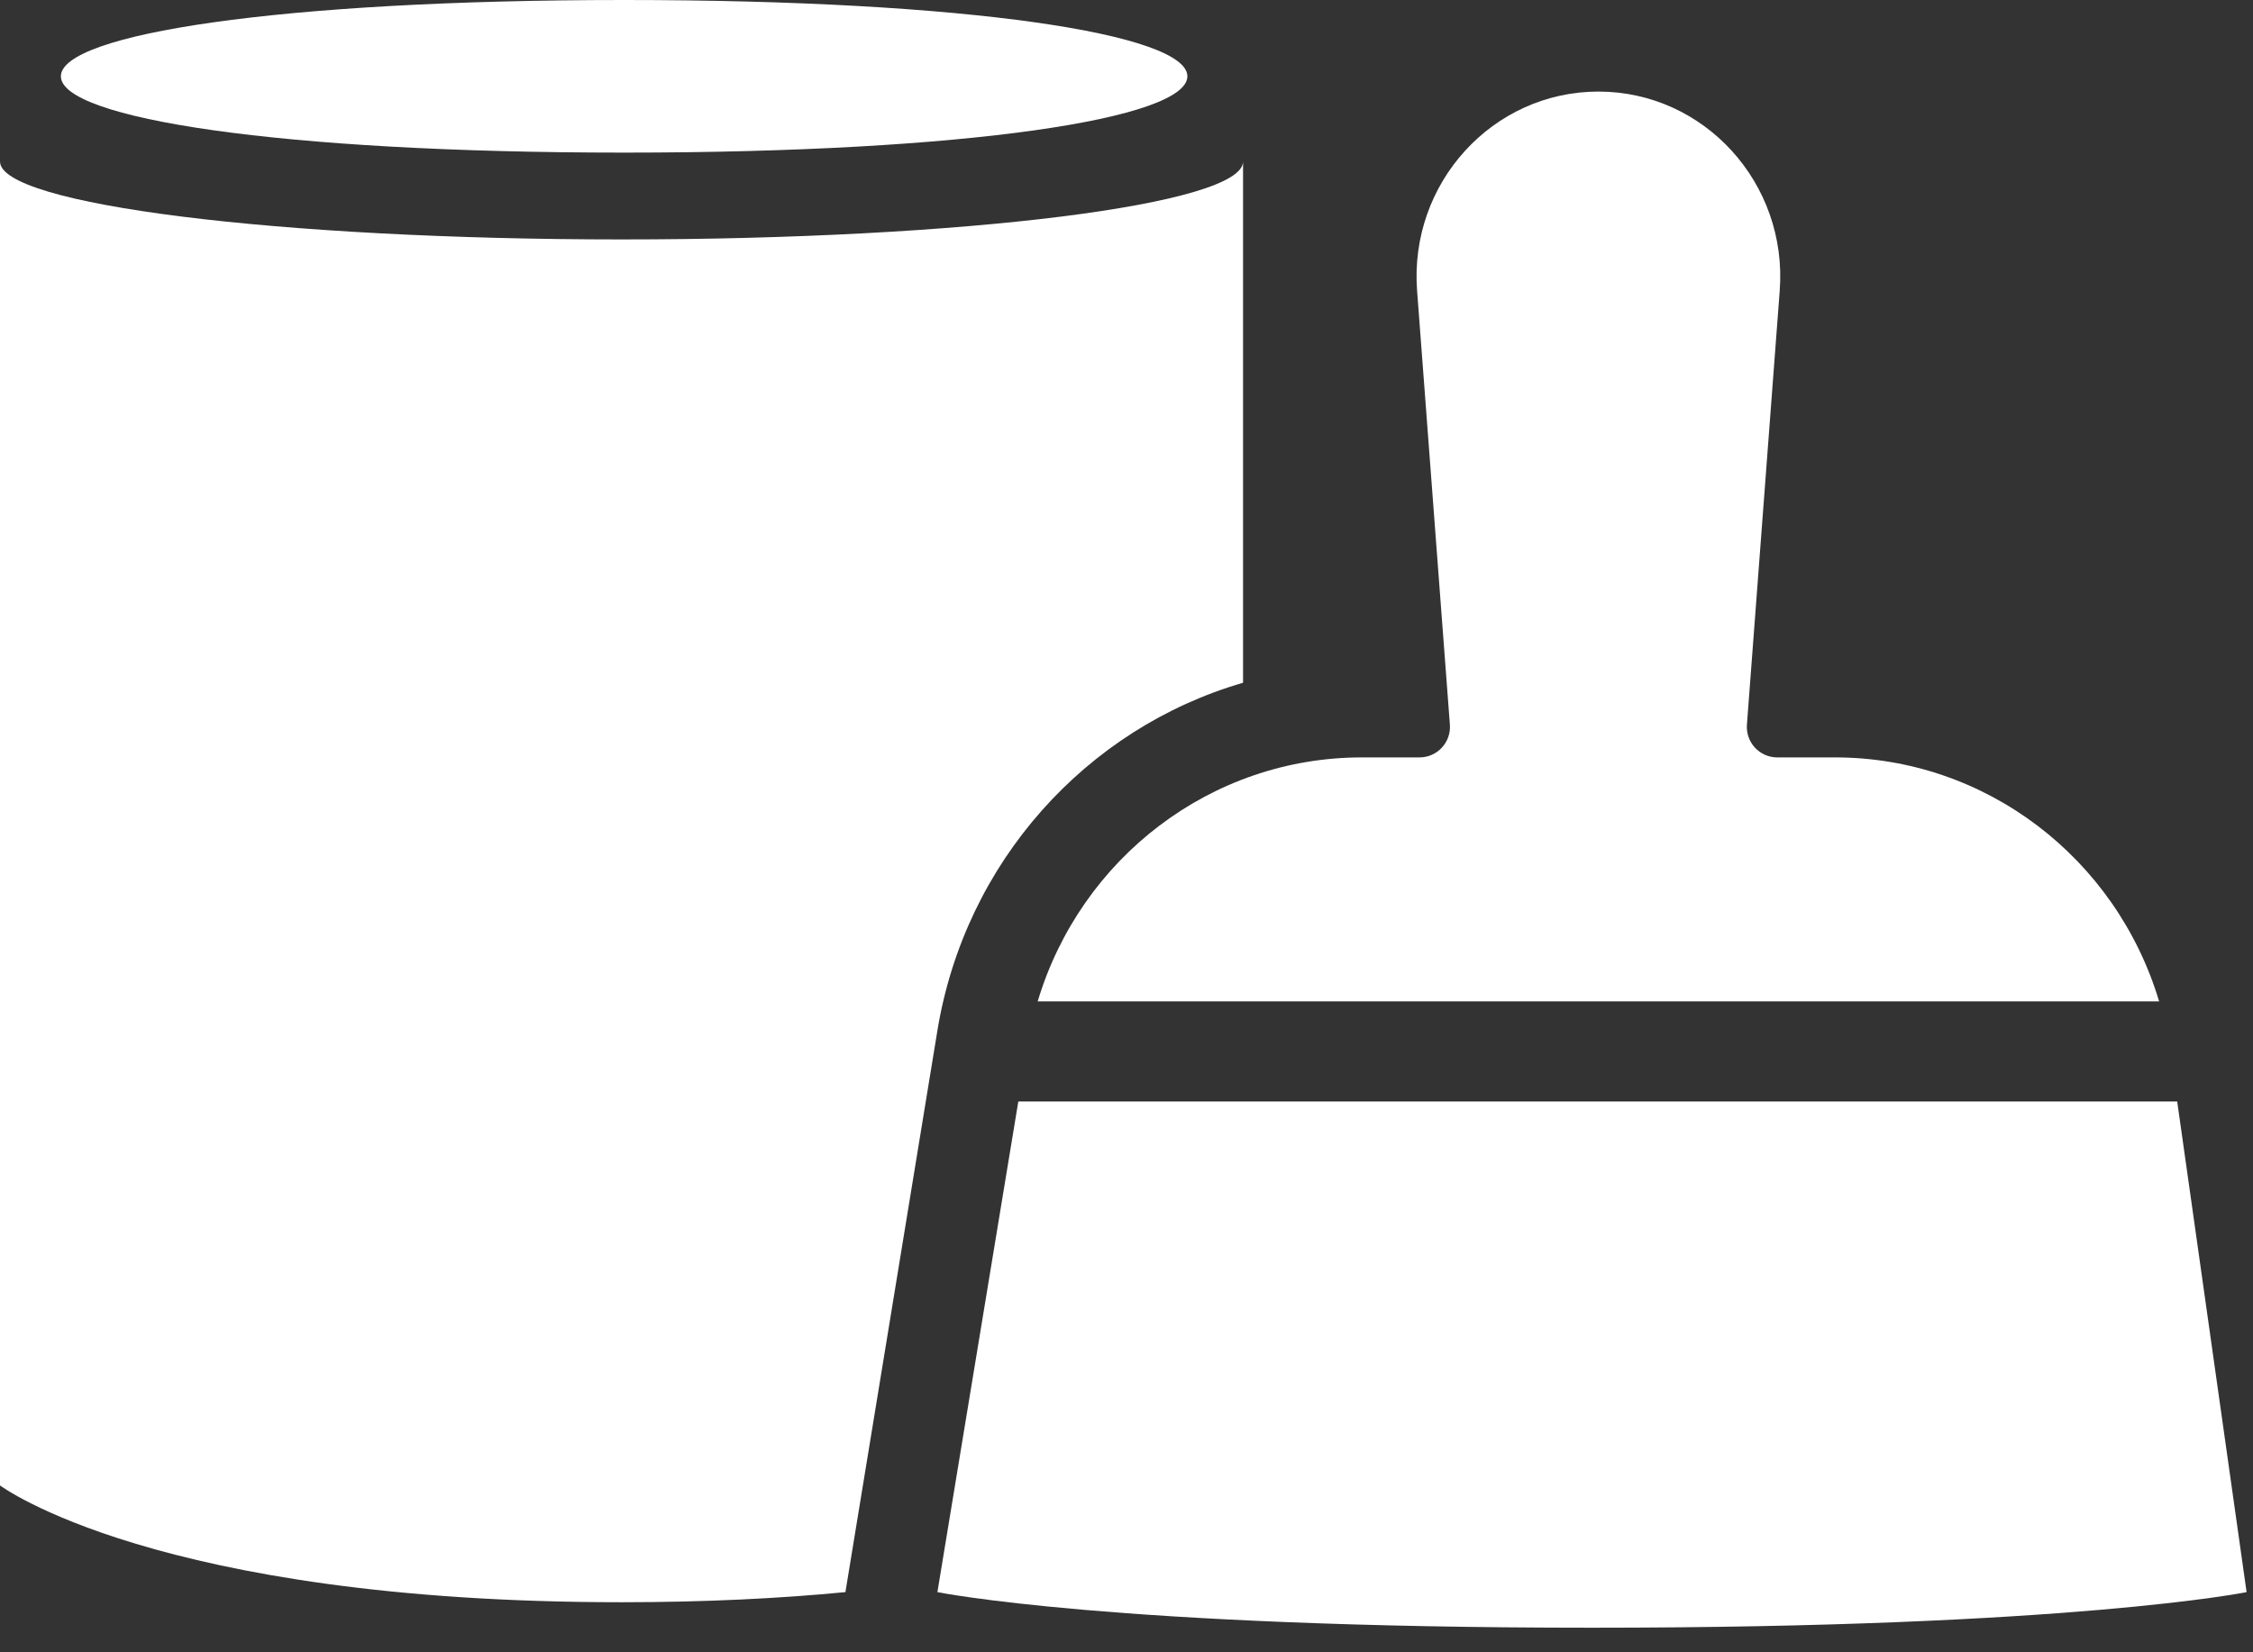
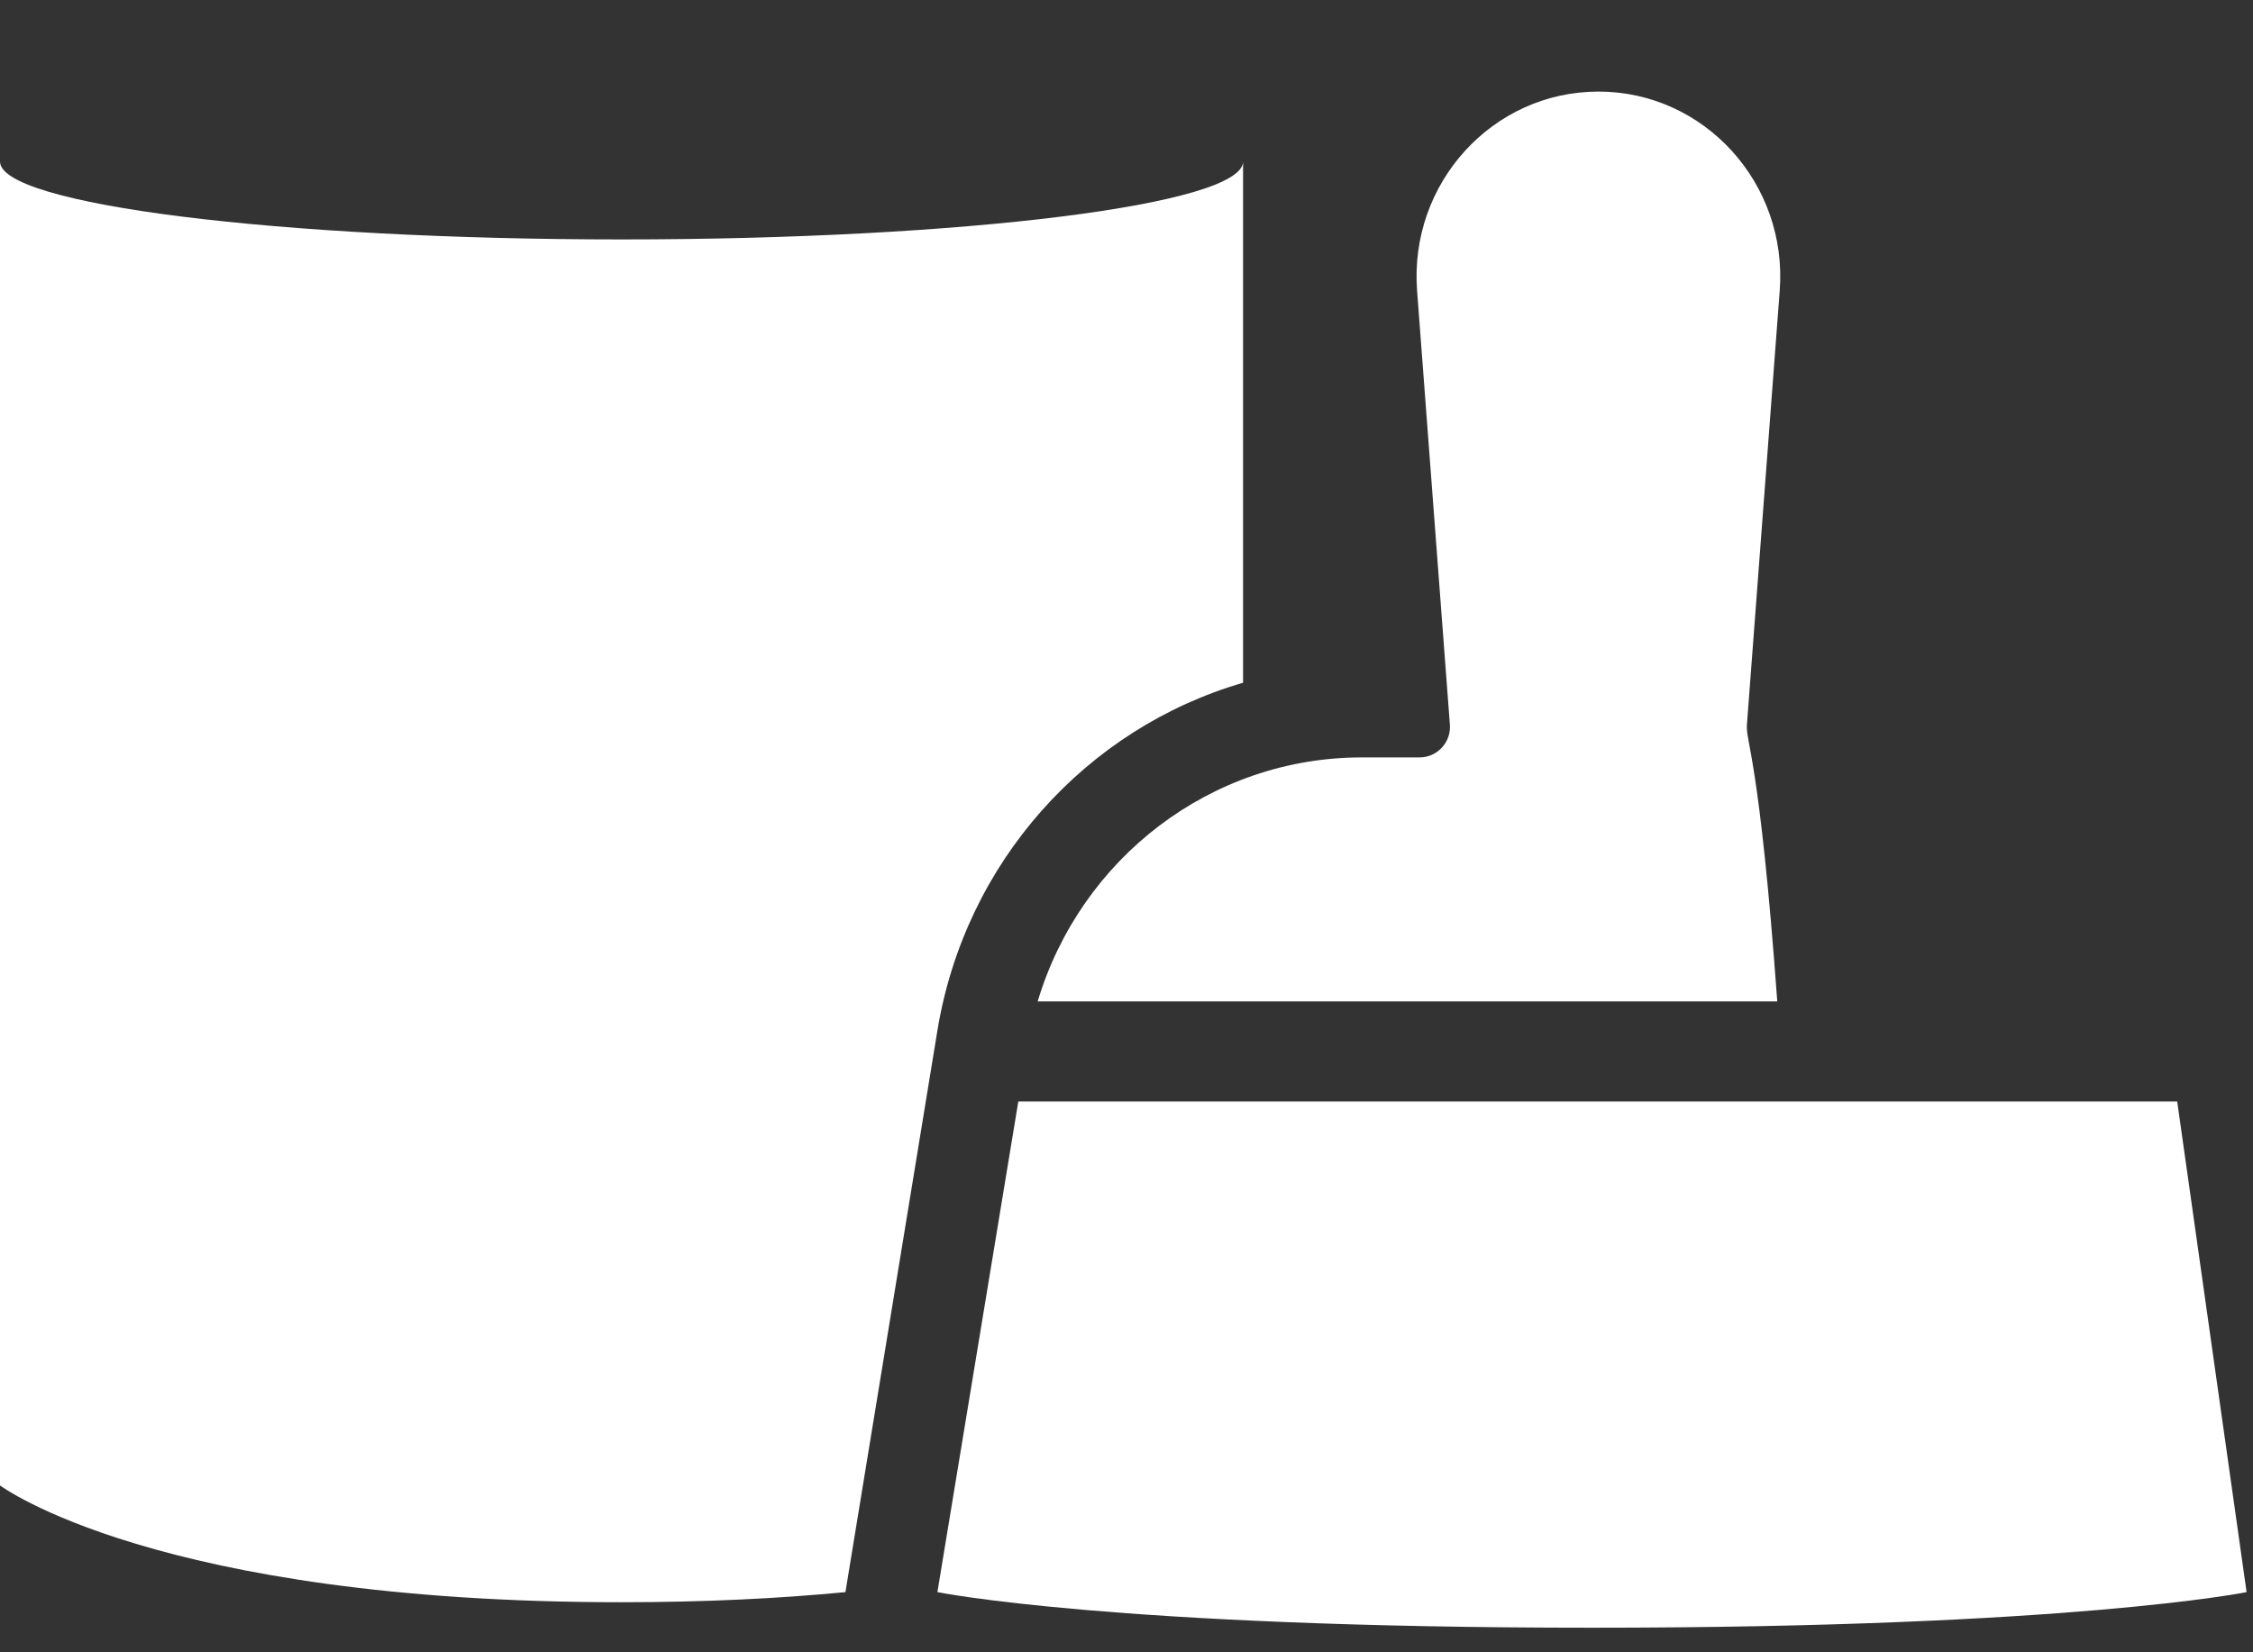
<svg xmlns="http://www.w3.org/2000/svg" width="45" height="33" viewBox="0 0 45 33" fill="none">
  <rect x="0" y="0" width="45" height="33" fill="#333333" stroke="none" />
-   <path d="M23.716 1.524C23.716 2.365 19.351 3.048 12.466 3.048C5.581 3.048 1.216 2.365 1.216 1.524C1.216 0.682 5.581 0 12.466 0C19.351 0 23.716 0.682 23.716 1.524Z" fill="white" />
-   <path d="M31.926 1.829C29.81 1.829 28.142 3.661 28.304 5.806L28.959 14.472C28.986 14.825 28.707 15.127 28.353 15.127H27.2C24.191 15.127 21.583 17.139 20.726 20H43.125C42.268 17.139 39.66 15.127 36.652 15.127H35.498C35.144 15.127 34.865 14.825 34.892 14.472L35.547 5.806C35.709 3.661 34.041 1.829 31.926 1.829Z" fill="white" />
+   <path d="M31.926 1.829C29.81 1.829 28.142 3.661 28.304 5.806L28.959 14.472C28.986 14.825 28.707 15.127 28.353 15.127H27.2C24.191 15.127 21.583 17.139 20.726 20H43.125H35.498C35.144 15.127 34.865 14.825 34.892 14.472L35.547 5.806C35.709 3.661 34.041 1.829 31.926 1.829Z" fill="white" />
  <path d="M43.486 22H20.339L18.723 31.798C18.723 31.798 22.223 32.509 31.798 32.509C41.372 32.509 44.872 31.798 44.872 31.798L43.486 22Z" fill="white" />
  <path d="M24.828 3.226V13.636C21.699 14.545 19.276 17.213 18.723 20.583L16.886 31.798C15.587 31.923 14.102 32 12.414 32C3.103 32 0 29.667 0 29.667V3.226C0 4.085 5.558 4.782 12.414 4.782C19.27 4.782 24.828 4.085 24.828 3.226Z" fill="white" />
</svg>